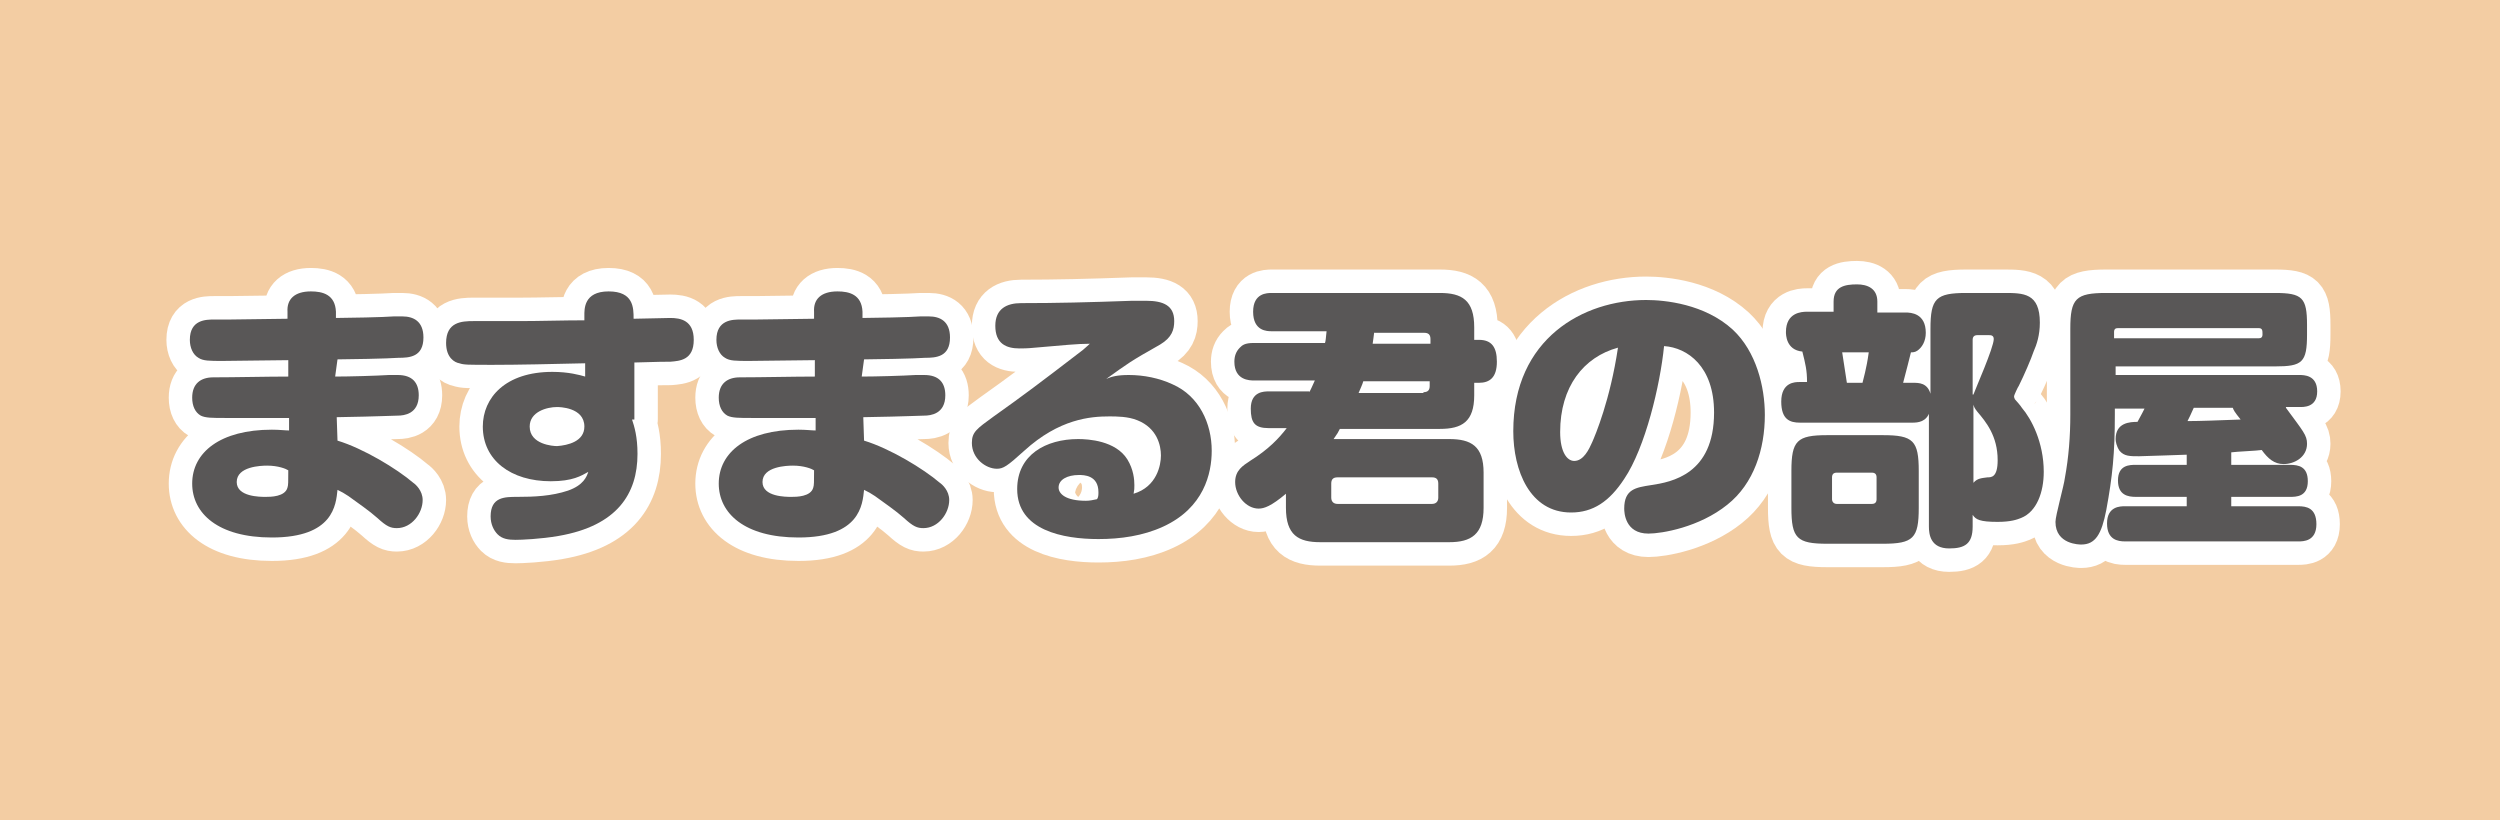
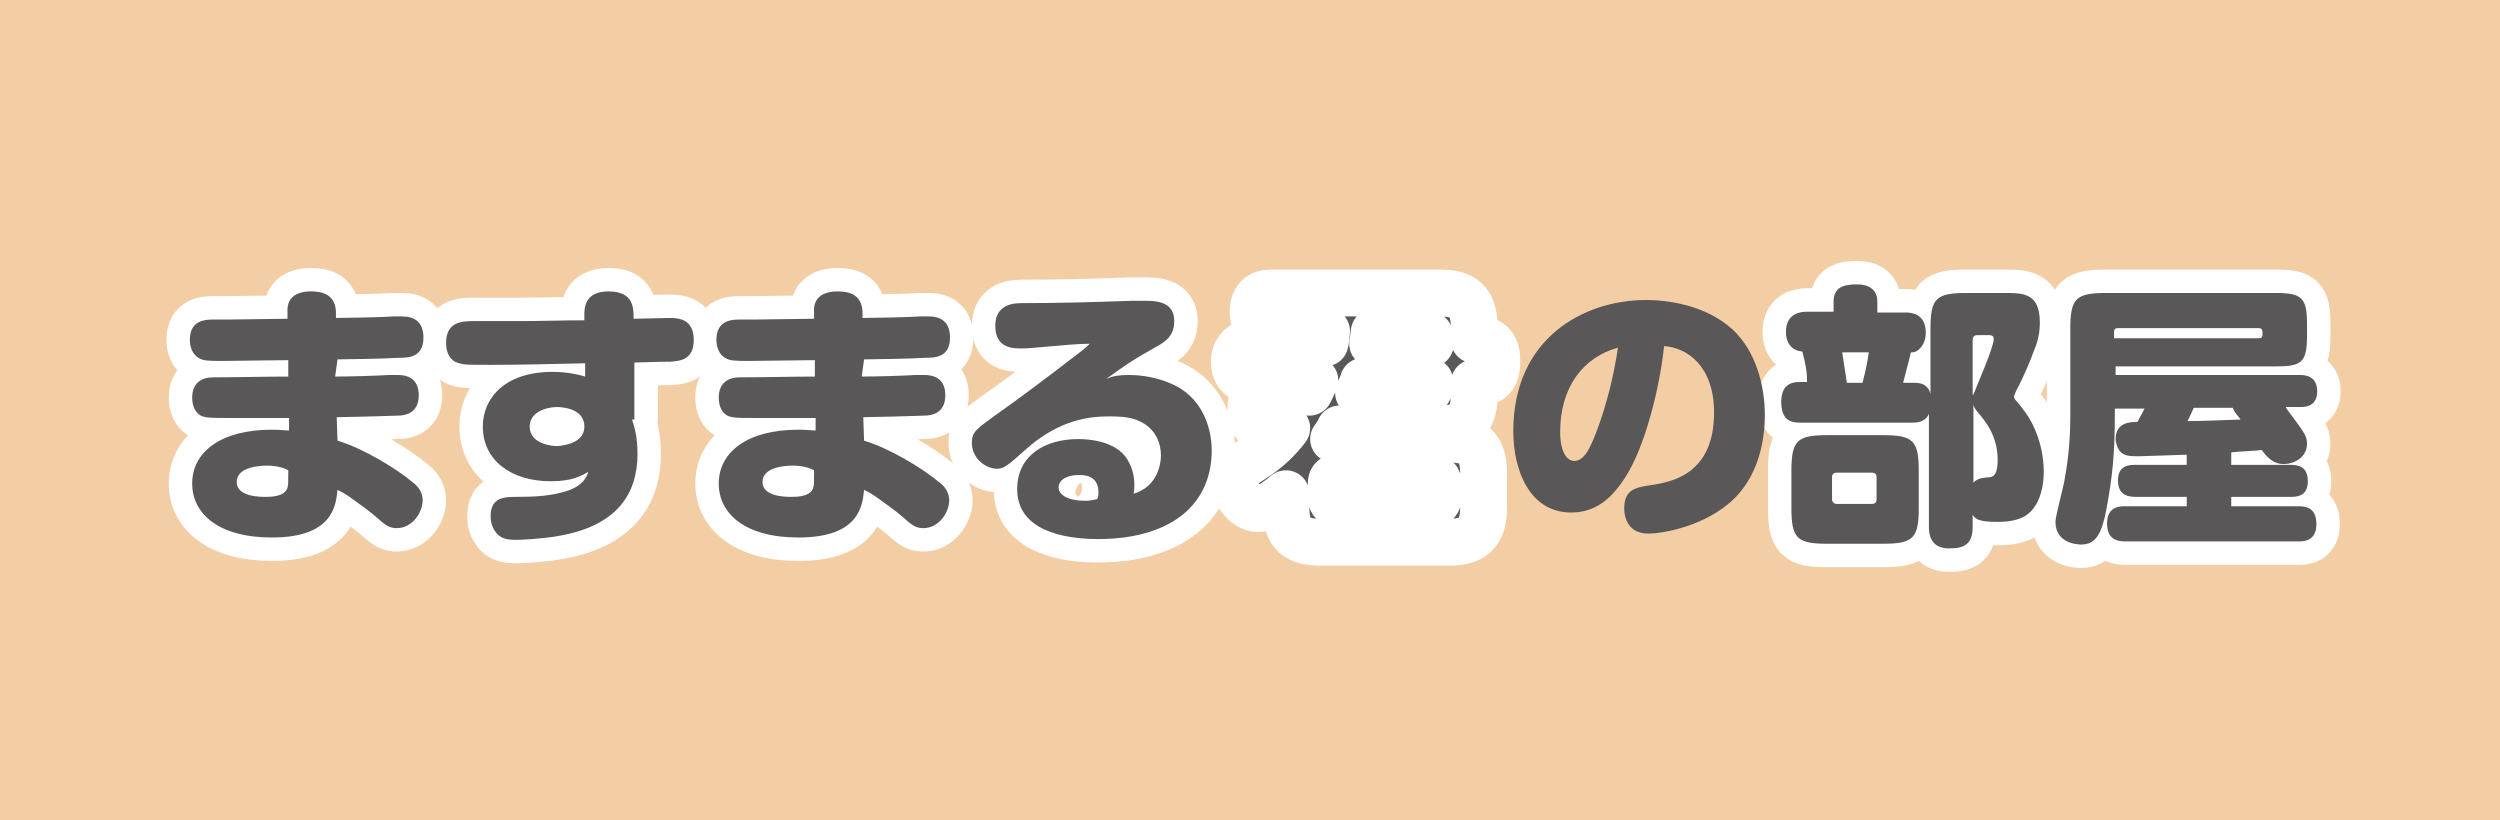
<svg xmlns="http://www.w3.org/2000/svg" version="1.1" id="ますまる君の部屋" x="0px" y="0px" width="320px" height="105px" viewBox="0 0 320 105" style="enable-background:new 0 0 320 105;" xml:space="preserve">
  <style type="text/css">
	.st0{fill:#F3CDA3;}
	.st1{fill:#595757;stroke:#FFFFFF;stroke-width:6;stroke-linecap:round;stroke-linejoin:round;stroke-miterlimit:10;}
	.st2{fill:#595757;}
</style>
  <rect class="st0" width="320" height="105" />
  <g>
    <path class="st1" d="M42.9,48.2c1.8,0,5.3-0.1,6.9-0.2c0.3,0,0.7,0,1.1,0c1.9,0,2.7,1,2.7,2.6c0,2.4-1.9,2.6-2.7,2.6   c-0.7,0-2,0.1-7.8,0.2l0.1,3c3.3,1,7.6,3.6,9.7,5.4c0.3,0.2,1.2,1,1.2,2.2c0,1.7-1.4,3.6-3.3,3.6c-0.8,0-1.3-0.2-2.5-1.3   c-1-0.9-2.6-2-3.7-2.8c-0.6-0.4-0.8-0.5-1.4-0.8c-0.2,1.9-0.5,6.1-8.4,6.1c-6.9,0-10.2-3.1-10.2-6.9c0-4,3.6-6.9,10.2-6.9   c1,0,1.7,0.1,2.2,0.1l0-1.6c-2.3,0-6,0-8.2,0c-1.6,0-2.5,0-3.1-0.3c-0.7-0.4-1.1-1.2-1.1-2.3c0-1.8,1.1-2.6,2.7-2.6   c2.7,0,6.9-0.1,9.6-0.1l0-2.1c-1.3,0-7.2,0.1-8.4,0.1c-1.7,0-2.5,0-3.1-0.4c-0.7-0.4-1.1-1.3-1.1-2.3c0-2.6,2.1-2.6,3.1-2.6h1.9   c1.2,0,6.4-0.1,7.5-0.1l0-0.9c-0.1-1.6,0.9-2.6,3-2.6c1.5,0,3.1,0.4,3.2,2.6l0,0.8c1.2,0,6.3-0.1,7.4-0.2c0.1,0,0.8,0,1.1,0   c1.4,0,2.7,0.6,2.7,2.7c0,2.5-1.8,2.6-3.2,2.6c-1.2,0.1-6.7,0.2-7.8,0.2L42.9,48.2z M34.2,59.6c-0.8,0-3.9,0.1-3.9,2.1   c0,1.9,3,1.9,3.7,1.9c0.6,0,2.5,0,2.8-1.2c0.1-0.3,0.1-0.7,0.1-2.2C36.6,60,35.6,59.6,34.2,59.6z" />
    <path class="st1" d="M80.9,53.7c0.3,0.9,0.7,2.2,0.7,4.4c0,5.1-2.6,9.2-10.1,10.5c-2.3,0.4-4.8,0.5-5.5,0.5c-0.9,0-1.7-0.1-2.3-0.7   c-0.5-0.5-0.9-1.3-0.9-2.3c0-2.5,1.8-2.5,3.4-2.5c2.2,0,4.4-0.1,6.5-0.8c2-0.7,2.4-1.8,2.6-2.4c-0.9,0.5-2,1.2-4.8,1.2   c-5.1,0-8.7-2.7-8.7-7c0-3.7,2.9-7,8.9-7c2.1,0,3.5,0.4,4.2,0.6l0-1.7c-4.3,0.1-8.6,0.2-11.8,0.2c-3.3,0-3.7,0-4.3-0.2   c-0.6-0.1-1.7-0.7-1.7-2.6c0-2.7,2-2.8,3.5-2.8c0.9,0,5.1,0,6,0c2.4,0,5.5-0.1,8.2-0.1l0-0.6c0-0.8-0.1-3.1,3.1-3.1   s3.2,2.1,3.2,3.5c0.7,0,4-0.1,4.7-0.1c1.3,0,3,0.3,3,2.8c0,2.6-1.8,2.7-3,2.8c-0.8,0-1.2,0-4.6,0.1V53.7z M74.8,54.6   c0-2.5-3.3-2.5-3.5-2.5c-1.3,0-3.5,0.6-3.5,2.5c0,2.3,3,2.5,3.5,2.5C72.7,57,74.8,56.5,74.8,54.6z" />
    <path class="st1" d="M110.3,48.2c1.8,0,5.3-0.1,6.9-0.2c0.3,0,0.7,0,1.1,0c1.9,0,2.7,1,2.7,2.6c0,2.4-1.9,2.6-2.7,2.6   c-0.7,0-2,0.1-7.8,0.2l0.1,3c3.3,1,7.6,3.6,9.7,5.4c0.3,0.2,1.2,1,1.2,2.2c0,1.7-1.4,3.6-3.3,3.6c-0.8,0-1.3-0.2-2.5-1.3   c-1-0.9-2.6-2-3.7-2.8c-0.6-0.4-0.8-0.5-1.4-0.8c-0.2,1.9-0.5,6.1-8.4,6.1c-6.9,0-10.2-3.1-10.2-6.9c0-4,3.6-6.9,10.2-6.9   c1,0,1.7,0.1,2.2,0.1l0-1.6c-2.3,0-6,0-8.2,0c-1.6,0-2.5,0-3.1-0.3c-0.7-0.4-1.1-1.2-1.1-2.3c0-1.8,1.1-2.6,2.7-2.6   c2.7,0,6.9-0.1,9.6-0.1l0-2.1c-1.3,0-7.2,0.1-8.4,0.1c-1.7,0-2.5,0-3.1-0.4c-0.7-0.4-1.1-1.3-1.1-2.3c0-2.6,2.1-2.6,3.1-2.6h1.9   c1.2,0,6.4-0.1,7.5-0.1l0-0.9c-0.1-1.6,0.9-2.6,3-2.6c1.5,0,3.1,0.4,3.2,2.6l0,0.8c1.2,0,6.3-0.1,7.4-0.2c0.1,0,0.8,0,1.1,0   c1.4,0,2.7,0.6,2.7,2.7c0,2.5-1.8,2.6-3.2,2.6c-1.2,0.1-6.7,0.2-7.8,0.2L110.3,48.2z M101.5,59.6c-0.8,0-3.9,0.1-3.9,2.1   c0,1.9,3,1.9,3.7,1.9c0.6,0,2.5,0,2.8-1.2c0.1-0.3,0.1-0.7,0.1-2.2C103.9,60,102.9,59.6,101.5,59.6z" />
    <path class="st1" d="M144.5,48c1.9,0,3.9,0.4,5.6,1.2c3.4,1.5,5,5,5,8.5c0,2.9-1,7.3-6.2,9.7c-2.6,1.2-5.5,1.6-8.3,1.6   c-4.5,0-10.4-1.1-10.4-6.4c0-4.4,3.7-6.4,7.8-6.4c1.3,0,4.8,0.2,6.3,2.6c0.8,1.3,0.9,2.6,0.9,3.3c0,0.4,0,0.6-0.1,1.1   c3-0.9,3.5-3.7,3.5-4.9c0-1.3-0.5-3.5-3-4.5c-1.2-0.5-2.7-0.5-3.6-0.5c-2.4,0-6.4,0.3-10.9,4.4c-2.2,2-2.7,2.3-3.5,2.3   c-1.4,0-3.2-1.3-3.2-3.3c0-1.4,0.6-1.8,2.8-3.4c3.8-2.7,5.8-4.2,11.4-8.5c0.1-0.1,0.6-0.5,0.9-0.8c-1.6,0-3.5,0.2-7,0.5   c-1,0.1-1.6,0.1-2,0.1c-1.7,0-3.1-0.6-3.1-2.9c0-2.2,1.5-2.9,3.3-2.9c4.5,0,8.6-0.1,14.2-0.3c0.7,0,1.5,0,1.8,0   c2.2,0,3.6,0.6,3.6,2.6c0,1.1-0.3,2.1-1.8,3c-3.9,2.2-4.1,2.4-6.9,4.4C142.3,48.2,143,48,144.5,48z M140.6,63   c0-2.2-1.9-2.2-2.5-2.2c-1.5,0-2.6,0.6-2.6,1.6c0,0.8,0.9,1.7,3.5,1.7c0.5,0,0.9-0.1,1.4-0.2C140.6,63.7,140.6,63.3,140.6,63z" />
    <path class="st1" d="M167.6,50.2c0.2-0.4,0.3-0.6,0.7-1.5h-7.8c-0.5,0-2.5,0-2.5-2.4c0-0.7,0.2-1.3,0.7-1.8   c0.3-0.3,0.6-0.6,1.8-0.6h9.1c0.1-0.3,0.1-0.6,0.2-1.5h-7c-0.6,0-2.4,0-2.4-2.5c0-2.4,1.8-2.4,2.4-2.4h21.5c2.8,0,4.4,0.9,4.4,4.4   v1.6h0.6c1.6,0,2.3,0.9,2.3,2.8c0,2-0.9,2.7-2.3,2.7h-0.6v1.6c0,3.4-1.6,4.3-4.4,4.3h-12.8c-0.2,0.4-0.3,0.6-0.8,1.3h14.8   c2.8,0,4.4,0.9,4.4,4.3v4.5c0,3.4-1.6,4.4-4.4,4.4H169c-2.8,0-4.4-0.9-4.4-4.4v-1.8c-1.9,1.6-2.8,1.9-3.5,1.9c-1.6,0-3-1.7-3-3.4   c0-1.5,1-2.1,1.9-2.7c2.4-1.5,3.7-2.9,4.7-4.2h-2.3c-1.8,0-2.3-0.7-2.3-2.5c0-2.2,1.7-2.2,2.3-2.2H167.6z M184.1,61.9   c0-0.6-0.3-0.8-0.8-0.8h-12.1c-0.6,0-0.8,0.3-0.8,0.8v1.8c0,0.5,0.3,0.8,0.8,0.8h12.1c0.5,0,0.8-0.3,0.8-0.8V61.9z M182.2,50.2   c0.6,0,0.8-0.3,0.8-0.8v-0.6h-8.5c-0.1,0.4-0.4,1-0.6,1.5H182.2z M175.9,42.5c-0.1,0.7-0.1,0.9-0.2,1.5h7.4v-0.6   c0-0.6-0.3-0.8-0.8-0.8H175.9z" />
-     <path class="st1" d="M207.9,61.3c-1.9,2.9-4,4.3-6.8,4.3c-5.3,0-7.4-5.4-7.4-10.4c0-11.9,9-16.8,17-16.8c2.4,0,7.5,0.5,11.1,3.8   c3,2.8,4.1,7.3,4.1,10.9c0,4.4-1.4,8.8-4.8,11.5c-3.6,2.9-8.4,3.7-10.1,3.7c-3,0-3.1-2.7-3.1-3.2c0-2.5,1.5-2.7,3.4-3   c2.7-0.4,8.1-1.4,8.1-9.3c0-5.9-3.4-8.3-6.4-8.5C212.5,49.3,210.6,57.3,207.9,61.3z M199.7,55.3c0,2.6,0.9,3.7,1.8,3.7   c1.2,0,1.9-1.5,2.3-2.4c0.4-0.9,2.3-5.4,3.3-12.1C202.7,45.7,199.7,49.5,199.7,55.3z" />
    <path class="st1" d="M247,52.7c-0.4,1.3-1.5,1.4-2.2,1.4h-14.4c-1.3,0-2.4-0.4-2.4-2.7c0-2.5,1.8-2.5,2.3-2.5h1   c0-1.5-0.2-2.3-0.6-3.9c-2.1-0.2-2.1-2.2-2.1-2.5c0-2.5,2-2.6,2.7-2.6h3.4v-1.3c0-1.9,1.4-2.2,3-2.2c1.3,0,2.6,0.5,2.6,2.2V40h3.6   c0.7,0,2.6,0.1,2.6,2.6c0,1.1-0.5,1.9-1.1,2.3c-0.3,0.2-0.6,0.2-0.8,0.2c-0.2,0.8-0.6,2.4-1,3.9h1.3c0.7,0,1.8,0,2.2,1.4v-8.3   c0-3.9,0.7-4.6,4.6-4.6h4.8c2.5,0,4.6,0,4.6,3.8c0,1.6-0.4,2.8-0.8,3.7c-0.3,0.9-1.2,3-1.9,4.4c-0.1,0.1-0.6,1.2-0.6,1.3   c0,0.1,0,0.2,0.1,0.4c0.1,0.1,0.8,0.9,0.9,1.1c1.2,1.4,2.8,4.4,2.8,8.2c0,2.6-0.9,5.1-2.9,5.9c-0.5,0.2-1.3,0.5-3,0.5   c-2.3,0-2.8-0.3-3.2-0.9v1.5c0,2.2-1,2.8-3,2.8c-2.4,0-2.6-1.8-2.6-2.8V52.7z M241,55.7c3.9,0,4.6,0.7,4.6,4.6V65   c0,3.9-0.7,4.6-4.6,4.6h-7.1c-3.9,0-4.6-0.7-4.6-4.6v-4.7c0-3.9,0.7-4.6,4.6-4.6H241z M240.2,61.1c0-0.4-0.2-0.6-0.6-0.6h-4.5   c-0.4,0-0.6,0.2-0.6,0.6v2.8c0,0.3,0.2,0.6,0.6,0.6h4.5c0.4,0,0.6-0.2,0.6-0.6V61.1z M235.8,45.1c0.2,1.3,0.5,3.2,0.6,3.9h2   c0.1-0.5,0.5-1.7,0.8-3.9H235.8z M252.6,50.5c0.2-0.6,2.6-6,2.6-7.1c0-0.5-0.4-0.5-0.6-0.5h-1.5c-0.4,0-0.6,0.2-0.6,0.6V50.5z    M252.6,61.8c0.5-0.6,1.1-0.6,1.8-0.7c0.5,0,1.3,0,1.3-2.2c0-3.1-1.5-4.9-2.6-6.2c-0.4-0.5-0.4-0.6-0.5-0.9V61.8z" />
    <path class="st1" d="M292.6,52.2c2.2,3,2.7,3.5,2.7,4.6c0,1.7-1.6,2.6-3,2.6c-1.2,0-2-0.7-2.8-1.8c-0.6,0.1-3.2,0.2-3.9,0.3v1.6   h7.5c1.1,0,2.3,0.2,2.3,2.1c0,2-1.5,2-2.3,2h-7.5v1.2h8.6c1,0,2.3,0.2,2.3,2.3c0,2.2-1.7,2.2-2.3,2.2h-22.2c-0.9,0-2.3-0.2-2.3-2.3   c0-2.2,1.7-2.2,2.3-2.2h7.9v-1.2h-6.5c-1,0-2.3-0.2-2.3-2.1c0-2,1.5-2,2.3-2h6.5v-1.3c-0.1,0-5.6,0.2-6.1,0.2c-1.2,0-1.9,0-2.5-0.7   c-0.4-0.6-0.5-1.2-0.5-1.5c0-2.1,1.8-2.2,2.8-2.2c0.6-1.1,0.7-1.3,0.9-1.7h-3.8v0.8c0,4.9-0.3,7.9-1.1,12.2   c-0.6,3.1-1.4,4.4-3.2,4.4c-0.2,0-3.3,0-3.3-2.9c0-0.8,1.1-4.7,1.2-5.6c0.5-2.7,0.7-5.4,0.7-8.1v-11c0-3.9,0.7-4.6,4.6-4.6h21.6   c3.5,0,4.1,0.6,4.1,4.1v1.2c0,3.6-0.6,4.1-4.1,4.1h-20.4v1.1h23.5c0.6,0,2.3,0,2.3,2.1s-1.8,2-2.3,2H292.6z M270.7,43.3h18.4   c0.3,0,0.5-0.1,0.5-0.5c0-0.5,0-0.8-0.5-0.8h-18c-0.3,0-0.5,0.1-0.5,0.5V43.3z M280.8,52.2c-0.4,0.9-0.5,1.1-0.8,1.7   c1.6,0,4-0.1,6.8-0.2c-0.8-1-0.9-1.2-1-1.5H280.8z" />
  </g>
  <g>
    <path class="st2" d="M42.9,48.2c1.8,0,5.3-0.1,6.9-0.2c0.3,0,0.7,0,1.1,0c1.9,0,2.7,1,2.7,2.6c0,2.4-1.9,2.6-2.7,2.6   c-0.7,0-2,0.1-7.8,0.2l0.1,3c3.3,1,7.6,3.6,9.7,5.4c0.3,0.2,1.2,1,1.2,2.2c0,1.7-1.4,3.6-3.3,3.6c-0.8,0-1.3-0.2-2.5-1.3   c-1-0.9-2.6-2-3.7-2.8c-0.6-0.4-0.8-0.5-1.4-0.8c-0.2,1.9-0.5,6.1-8.4,6.1c-6.9,0-10.2-3.1-10.2-6.9c0-4,3.6-6.9,10.2-6.9   c1,0,1.7,0.1,2.2,0.1l0-1.6c-2.3,0-6,0-8.2,0c-1.6,0-2.5,0-3.1-0.3c-0.7-0.4-1.1-1.2-1.1-2.3c0-1.8,1.1-2.6,2.7-2.6   c2.7,0,6.9-0.1,9.6-0.1l0-2.1c-1.3,0-7.2,0.1-8.4,0.1c-1.7,0-2.5,0-3.1-0.4c-0.7-0.4-1.1-1.3-1.1-2.3c0-2.6,2.1-2.6,3.1-2.6h1.9   c1.2,0,6.4-0.1,7.5-0.1l0-0.9c-0.1-1.6,0.9-2.6,3-2.6c1.5,0,3.1,0.4,3.2,2.6l0,0.8c1.2,0,6.3-0.1,7.4-0.2c0.1,0,0.8,0,1.1,0   c1.4,0,2.7,0.6,2.7,2.7c0,2.5-1.8,2.6-3.2,2.6c-1.2,0.1-6.7,0.2-7.8,0.2L42.9,48.2z M34.2,59.6c-0.8,0-3.9,0.1-3.9,2.1   c0,1.9,3,1.9,3.7,1.9c0.6,0,2.5,0,2.8-1.2c0.1-0.3,0.1-0.7,0.1-2.2C36.6,60,35.6,59.6,34.2,59.6z" />
    <path class="st2" d="M80.9,53.7c0.3,0.9,0.7,2.2,0.7,4.4c0,5.1-2.6,9.2-10.1,10.5c-2.3,0.4-4.8,0.5-5.5,0.5c-0.9,0-1.7-0.1-2.3-0.7   c-0.5-0.5-0.9-1.3-0.9-2.3c0-2.5,1.8-2.5,3.4-2.5c2.2,0,4.4-0.1,6.5-0.8c2-0.7,2.4-1.8,2.6-2.4c-0.9,0.5-2,1.2-4.8,1.2   c-5.1,0-8.7-2.7-8.7-7c0-3.7,2.9-7,8.9-7c2.1,0,3.5,0.4,4.2,0.6l0-1.7c-4.3,0.1-8.6,0.2-11.8,0.2c-3.3,0-3.7,0-4.3-0.2   c-0.6-0.1-1.7-0.7-1.7-2.6c0-2.7,2-2.8,3.5-2.8c0.9,0,5.1,0,6,0c2.4,0,5.5-0.1,8.2-0.1l0-0.6c0-0.8-0.1-3.1,3.1-3.1   s3.2,2.1,3.2,3.5c0.7,0,4-0.1,4.7-0.1c1.3,0,3,0.3,3,2.8c0,2.6-1.8,2.7-3,2.8c-0.8,0-1.2,0-4.6,0.1V53.7z M74.8,54.6   c0-2.5-3.3-2.5-3.5-2.5c-1.3,0-3.5,0.6-3.5,2.5c0,2.3,3,2.5,3.5,2.5C72.7,57,74.8,56.5,74.8,54.6z" />
    <path class="st2" d="M110.3,48.2c1.8,0,5.3-0.1,6.9-0.2c0.3,0,0.7,0,1.1,0c1.9,0,2.7,1,2.7,2.6c0,2.4-1.9,2.6-2.7,2.6   c-0.7,0-2,0.1-7.8,0.2l0.1,3c3.3,1,7.6,3.6,9.7,5.4c0.3,0.2,1.2,1,1.2,2.2c0,1.7-1.4,3.6-3.3,3.6c-0.8,0-1.3-0.2-2.5-1.3   c-1-0.9-2.6-2-3.7-2.8c-0.6-0.4-0.8-0.5-1.4-0.8c-0.2,1.9-0.5,6.1-8.4,6.1c-6.9,0-10.2-3.1-10.2-6.9c0-4,3.6-6.9,10.2-6.9   c1,0,1.7,0.1,2.2,0.1l0-1.6c-2.3,0-6,0-8.2,0c-1.6,0-2.5,0-3.1-0.3c-0.7-0.4-1.1-1.2-1.1-2.3c0-1.8,1.1-2.6,2.7-2.6   c2.7,0,6.9-0.1,9.6-0.1l0-2.1c-1.3,0-7.2,0.1-8.4,0.1c-1.7,0-2.5,0-3.1-0.4c-0.7-0.4-1.1-1.3-1.1-2.3c0-2.6,2.1-2.6,3.1-2.6h1.9   c1.2,0,6.4-0.1,7.5-0.1l0-0.9c-0.1-1.6,0.9-2.6,3-2.6c1.5,0,3.1,0.4,3.2,2.6l0,0.8c1.2,0,6.3-0.1,7.4-0.2c0.1,0,0.8,0,1.1,0   c1.4,0,2.7,0.6,2.7,2.7c0,2.5-1.8,2.6-3.2,2.6c-1.2,0.1-6.7,0.2-7.8,0.2L110.3,48.2z M101.5,59.6c-0.8,0-3.9,0.1-3.9,2.1   c0,1.9,3,1.9,3.7,1.9c0.6,0,2.5,0,2.8-1.2c0.1-0.3,0.1-0.7,0.1-2.2C103.9,60,102.9,59.6,101.5,59.6z" />
    <path class="st2" d="M144.5,48c1.9,0,3.9,0.4,5.6,1.2c3.4,1.5,5,5,5,8.5c0,2.9-1,7.3-6.2,9.7c-2.6,1.2-5.5,1.6-8.3,1.6   c-4.5,0-10.4-1.1-10.4-6.4c0-4.4,3.7-6.4,7.8-6.4c1.3,0,4.8,0.2,6.3,2.6c0.8,1.3,0.9,2.6,0.9,3.3c0,0.4,0,0.6-0.1,1.1   c3-0.9,3.5-3.7,3.5-4.9c0-1.3-0.5-3.5-3-4.5c-1.2-0.5-2.7-0.5-3.6-0.5c-2.4,0-6.4,0.3-10.9,4.4c-2.2,2-2.7,2.3-3.5,2.3   c-1.4,0-3.2-1.3-3.2-3.3c0-1.4,0.6-1.8,2.8-3.4c3.8-2.7,5.8-4.2,11.4-8.5c0.1-0.1,0.6-0.5,0.9-0.8c-1.6,0-3.5,0.2-7,0.5   c-1,0.1-1.6,0.1-2,0.1c-1.7,0-3.1-0.6-3.1-2.9c0-2.2,1.5-2.9,3.3-2.9c4.5,0,8.6-0.1,14.2-0.3c0.7,0,1.5,0,1.8,0   c2.2,0,3.6,0.6,3.6,2.6c0,1.1-0.3,2.1-1.8,3c-3.9,2.2-4.1,2.4-6.9,4.4C142.3,48.2,143,48,144.5,48z M140.6,63   c0-2.2-1.9-2.2-2.5-2.2c-1.5,0-2.6,0.6-2.6,1.6c0,0.8,0.9,1.7,3.5,1.7c0.5,0,0.9-0.1,1.4-0.2C140.6,63.7,140.6,63.3,140.6,63z" />
-     <path class="st2" d="M167.6,50.2c0.2-0.4,0.3-0.6,0.7-1.5h-7.8c-0.5,0-2.5,0-2.5-2.4c0-0.7,0.2-1.3,0.7-1.8   c0.3-0.3,0.6-0.6,1.8-0.6h9.1c0.1-0.3,0.1-0.6,0.2-1.5h-7c-0.6,0-2.4,0-2.4-2.5c0-2.4,1.8-2.4,2.4-2.4h21.5c2.8,0,4.4,0.9,4.4,4.4   v1.6h0.6c1.6,0,2.3,0.9,2.3,2.8c0,2-0.9,2.7-2.3,2.7h-0.6v1.6c0,3.4-1.6,4.3-4.4,4.3h-12.8c-0.2,0.4-0.3,0.6-0.8,1.3h14.8   c2.8,0,4.4,0.9,4.4,4.3v4.5c0,3.4-1.6,4.4-4.4,4.4H169c-2.8,0-4.4-0.9-4.4-4.4v-1.8c-1.9,1.6-2.8,1.9-3.5,1.9c-1.6,0-3-1.7-3-3.4   c0-1.5,1-2.1,1.9-2.7c2.4-1.5,3.7-2.9,4.7-4.2h-2.3c-1.8,0-2.3-0.7-2.3-2.5c0-2.2,1.7-2.2,2.3-2.2H167.6z M184.1,61.9   c0-0.6-0.3-0.8-0.8-0.8h-12.1c-0.6,0-0.8,0.3-0.8,0.8v1.8c0,0.5,0.3,0.8,0.8,0.8h12.1c0.5,0,0.8-0.3,0.8-0.8V61.9z M182.2,50.2   c0.6,0,0.8-0.3,0.8-0.8v-0.6h-8.5c-0.1,0.4-0.4,1-0.6,1.5H182.2z M175.9,42.5c-0.1,0.7-0.1,0.9-0.2,1.5h7.4v-0.6   c0-0.6-0.3-0.8-0.8-0.8H175.9z" />
    <path class="st2" d="M207.9,61.3c-1.9,2.9-4,4.3-6.8,4.3c-5.3,0-7.4-5.4-7.4-10.4c0-11.9,9-16.8,17-16.8c2.4,0,7.5,0.5,11.1,3.8   c3,2.8,4.1,7.3,4.1,10.9c0,4.4-1.4,8.8-4.8,11.5c-3.6,2.9-8.4,3.7-10.1,3.7c-3,0-3.1-2.7-3.1-3.2c0-2.5,1.5-2.7,3.4-3   c2.7-0.4,8.1-1.4,8.1-9.3c0-5.9-3.4-8.3-6.4-8.5C212.5,49.3,210.6,57.3,207.9,61.3z M199.7,55.3c0,2.6,0.9,3.7,1.8,3.7   c1.2,0,1.9-1.5,2.3-2.4c0.4-0.9,2.3-5.4,3.3-12.1C202.7,45.7,199.7,49.5,199.7,55.3z" />
    <path class="st2" d="M247,52.7c-0.4,1.3-1.5,1.4-2.2,1.4h-14.4c-1.3,0-2.4-0.4-2.4-2.7c0-2.5,1.8-2.5,2.3-2.5h1   c0-1.5-0.2-2.3-0.6-3.9c-2.1-0.2-2.1-2.2-2.1-2.5c0-2.5,2-2.6,2.7-2.6h3.4v-1.3c0-1.9,1.4-2.2,3-2.2c1.3,0,2.6,0.5,2.6,2.2V40h3.6   c0.7,0,2.6,0.1,2.6,2.6c0,1.1-0.5,1.9-1.1,2.3c-0.3,0.2-0.6,0.2-0.8,0.2c-0.2,0.8-0.6,2.4-1,3.9h1.3c0.7,0,1.8,0,2.2,1.4v-8.3   c0-3.9,0.7-4.6,4.6-4.6h4.8c2.5,0,4.6,0,4.6,3.8c0,1.6-0.4,2.8-0.8,3.7c-0.3,0.9-1.2,3-1.9,4.4c-0.1,0.1-0.6,1.2-0.6,1.3   c0,0.1,0,0.2,0.1,0.4c0.1,0.1,0.8,0.9,0.9,1.1c1.2,1.4,2.8,4.4,2.8,8.2c0,2.6-0.9,5.1-2.9,5.9c-0.5,0.2-1.3,0.5-3,0.5   c-2.3,0-2.8-0.3-3.2-0.9v1.5c0,2.2-1,2.8-3,2.8c-2.4,0-2.6-1.8-2.6-2.8V52.7z M241,55.7c3.9,0,4.6,0.7,4.6,4.6V65   c0,3.9-0.7,4.6-4.6,4.6h-7.1c-3.9,0-4.6-0.7-4.6-4.6v-4.7c0-3.9,0.7-4.6,4.6-4.6H241z M240.2,61.1c0-0.4-0.2-0.6-0.6-0.6h-4.5   c-0.4,0-0.6,0.2-0.6,0.6v2.8c0,0.3,0.2,0.6,0.6,0.6h4.5c0.4,0,0.6-0.2,0.6-0.6V61.1z M235.8,45.1c0.2,1.3,0.5,3.2,0.6,3.9h2   c0.1-0.5,0.5-1.7,0.8-3.9H235.8z M252.6,50.5c0.2-0.6,2.6-6,2.6-7.1c0-0.5-0.4-0.5-0.6-0.5h-1.5c-0.4,0-0.6,0.2-0.6,0.6V50.5z    M252.6,61.8c0.5-0.6,1.1-0.6,1.8-0.7c0.5,0,1.3,0,1.3-2.2c0-3.1-1.5-4.9-2.6-6.2c-0.4-0.5-0.4-0.6-0.5-0.9V61.8z" />
    <path class="st2" d="M292.6,52.2c2.2,3,2.7,3.5,2.7,4.6c0,1.7-1.6,2.6-3,2.6c-1.2,0-2-0.7-2.8-1.8c-0.6,0.1-3.2,0.2-3.9,0.3v1.6   h7.5c1.1,0,2.3,0.2,2.3,2.1c0,2-1.5,2-2.3,2h-7.5v1.2h8.6c1,0,2.3,0.2,2.3,2.3c0,2.2-1.7,2.2-2.3,2.2h-22.2c-0.9,0-2.3-0.2-2.3-2.3   c0-2.2,1.7-2.2,2.3-2.2h7.9v-1.2h-6.5c-1,0-2.3-0.2-2.3-2.1c0-2,1.5-2,2.3-2h6.5v-1.3c-0.1,0-5.6,0.2-6.1,0.2c-1.2,0-1.9,0-2.5-0.7   c-0.4-0.6-0.5-1.2-0.5-1.5c0-2.1,1.8-2.2,2.8-2.2c0.6-1.1,0.7-1.3,0.9-1.7h-3.8v0.8c0,4.9-0.3,7.9-1.1,12.2   c-0.6,3.1-1.4,4.4-3.2,4.4c-0.2,0-3.3,0-3.3-2.9c0-0.8,1.1-4.7,1.2-5.6c0.5-2.7,0.7-5.4,0.7-8.1v-11c0-3.9,0.7-4.6,4.6-4.6h21.6   c3.5,0,4.1,0.6,4.1,4.1v1.2c0,3.6-0.6,4.1-4.1,4.1h-20.4v1.1h23.5c0.6,0,2.3,0,2.3,2.1s-1.8,2-2.3,2H292.6z M270.7,43.3h18.4   c0.3,0,0.5-0.1,0.5-0.5c0-0.5,0-0.8-0.5-0.8h-18c-0.3,0-0.5,0.1-0.5,0.5V43.3z M280.8,52.2c-0.4,0.9-0.5,1.1-0.8,1.7   c1.6,0,4-0.1,6.8-0.2c-0.8-1-0.9-1.2-1-1.5H280.8z" />
  </g>
</svg>